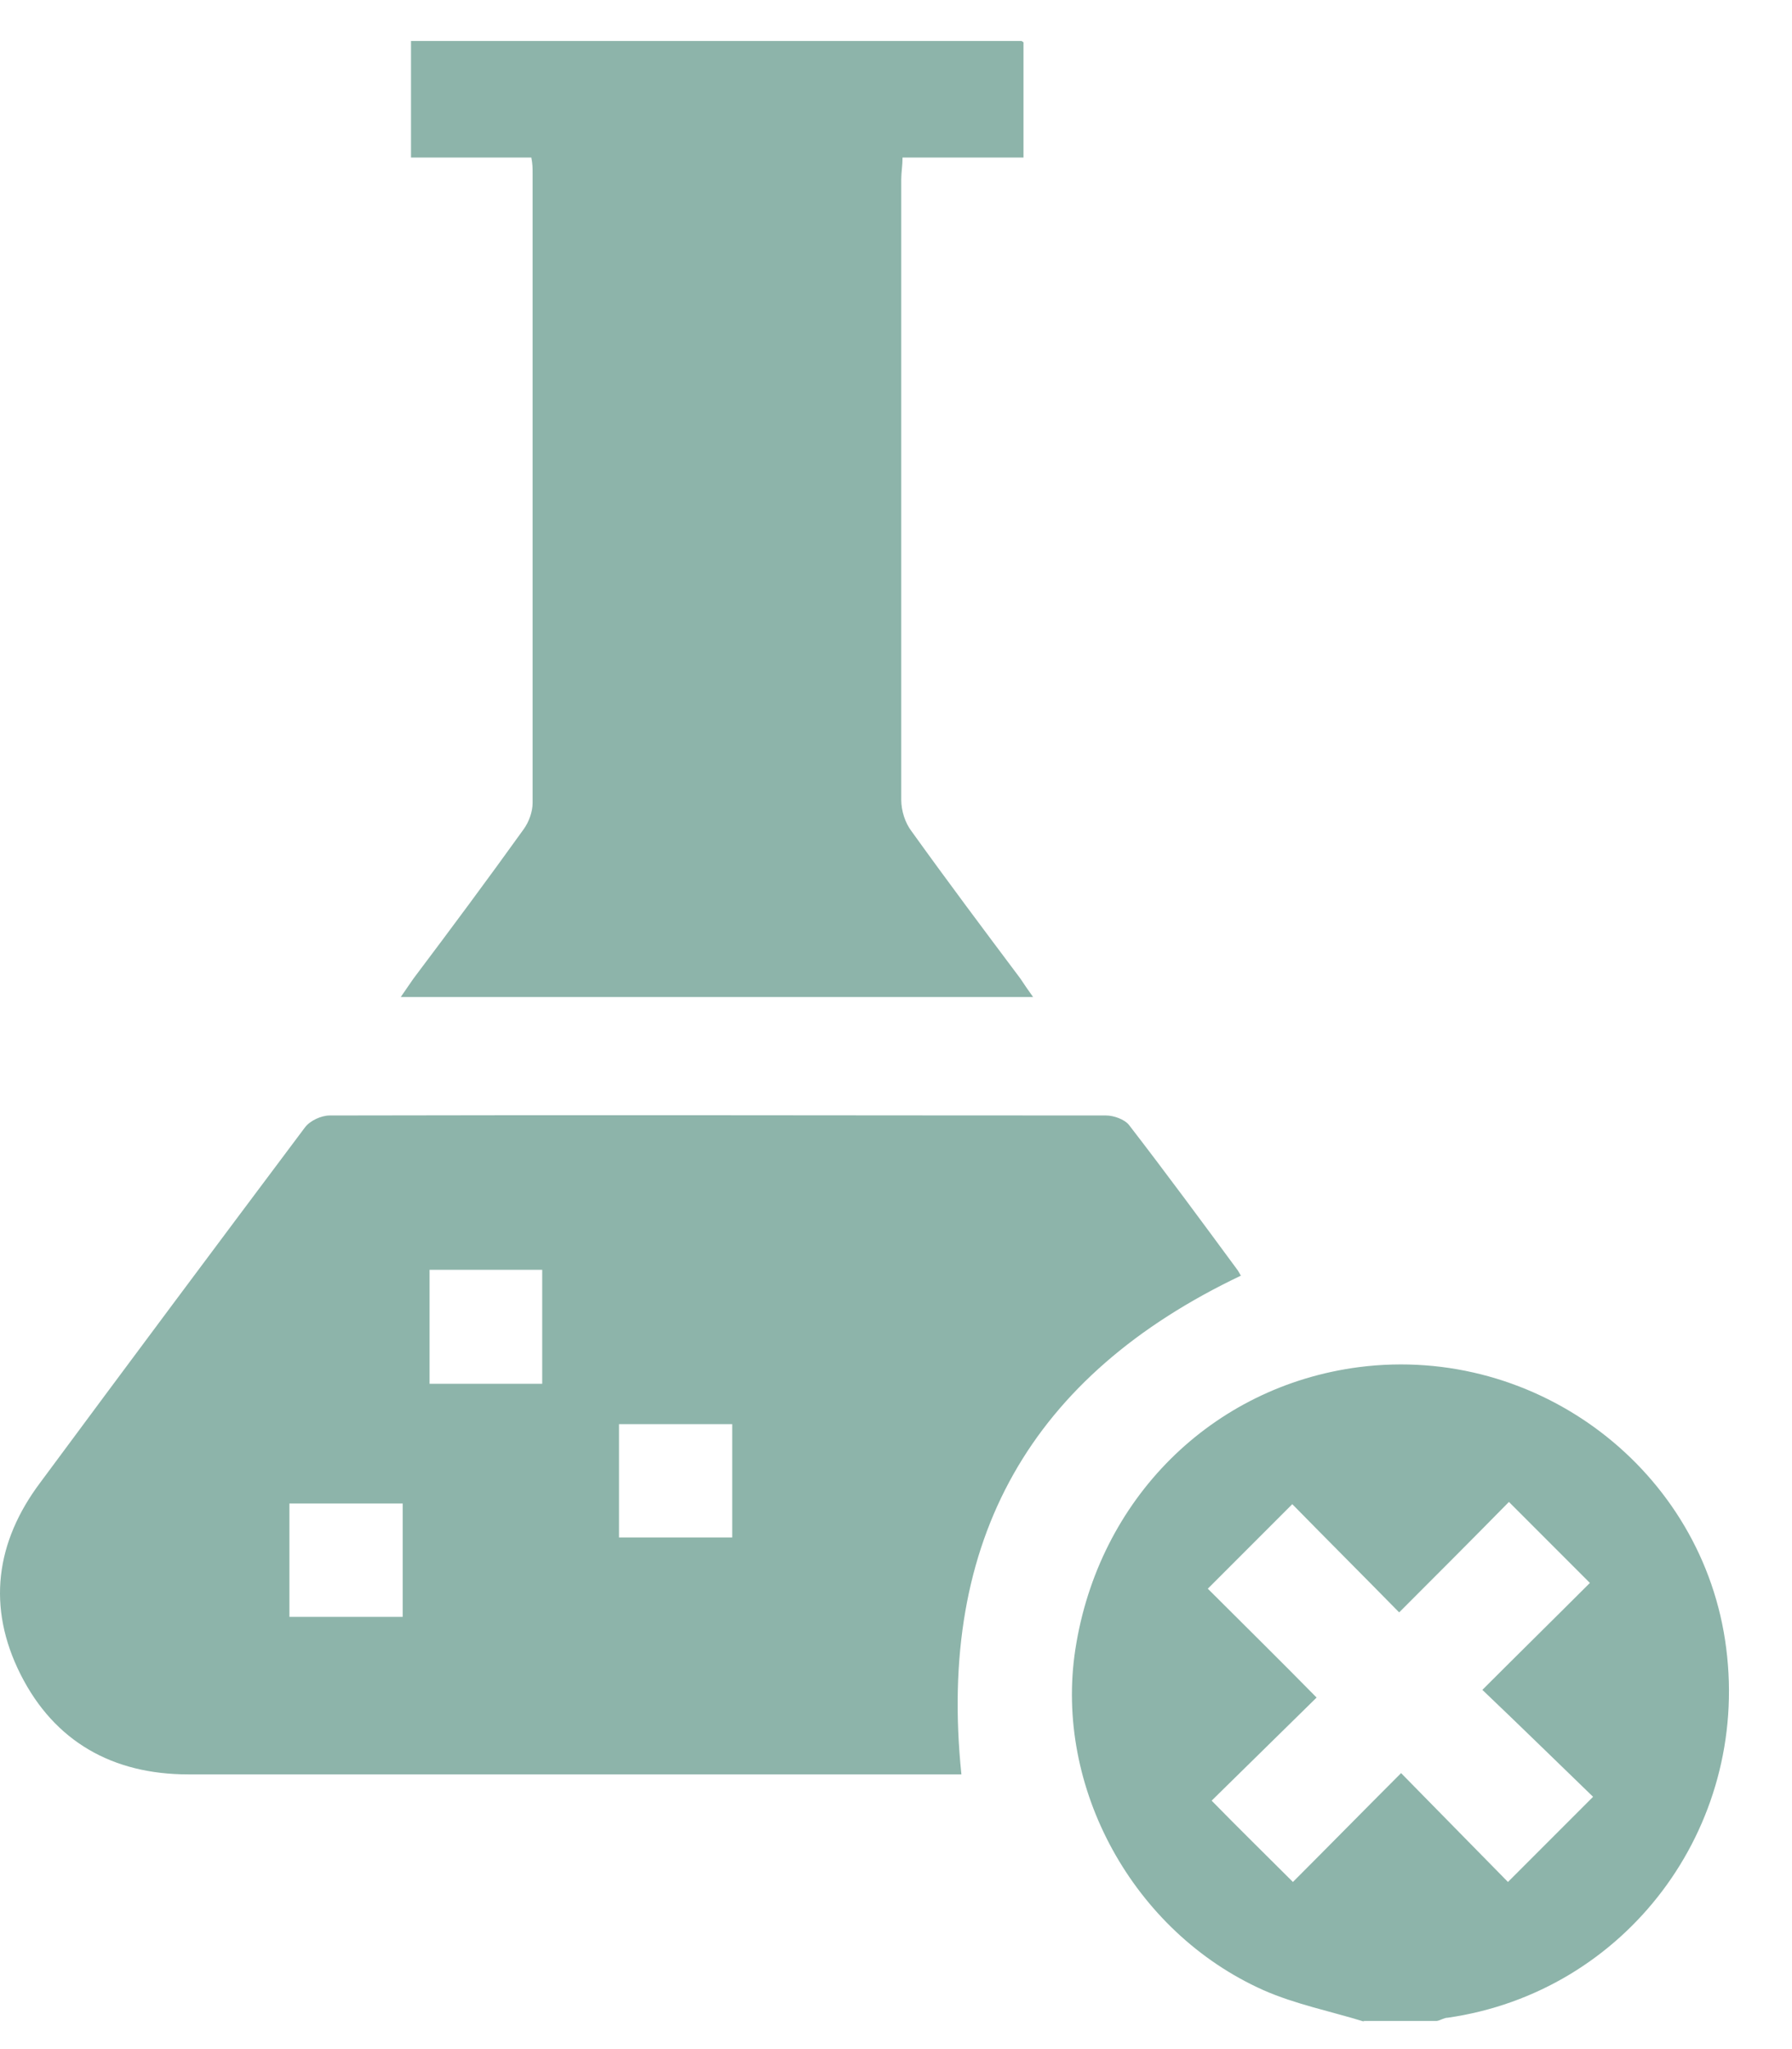
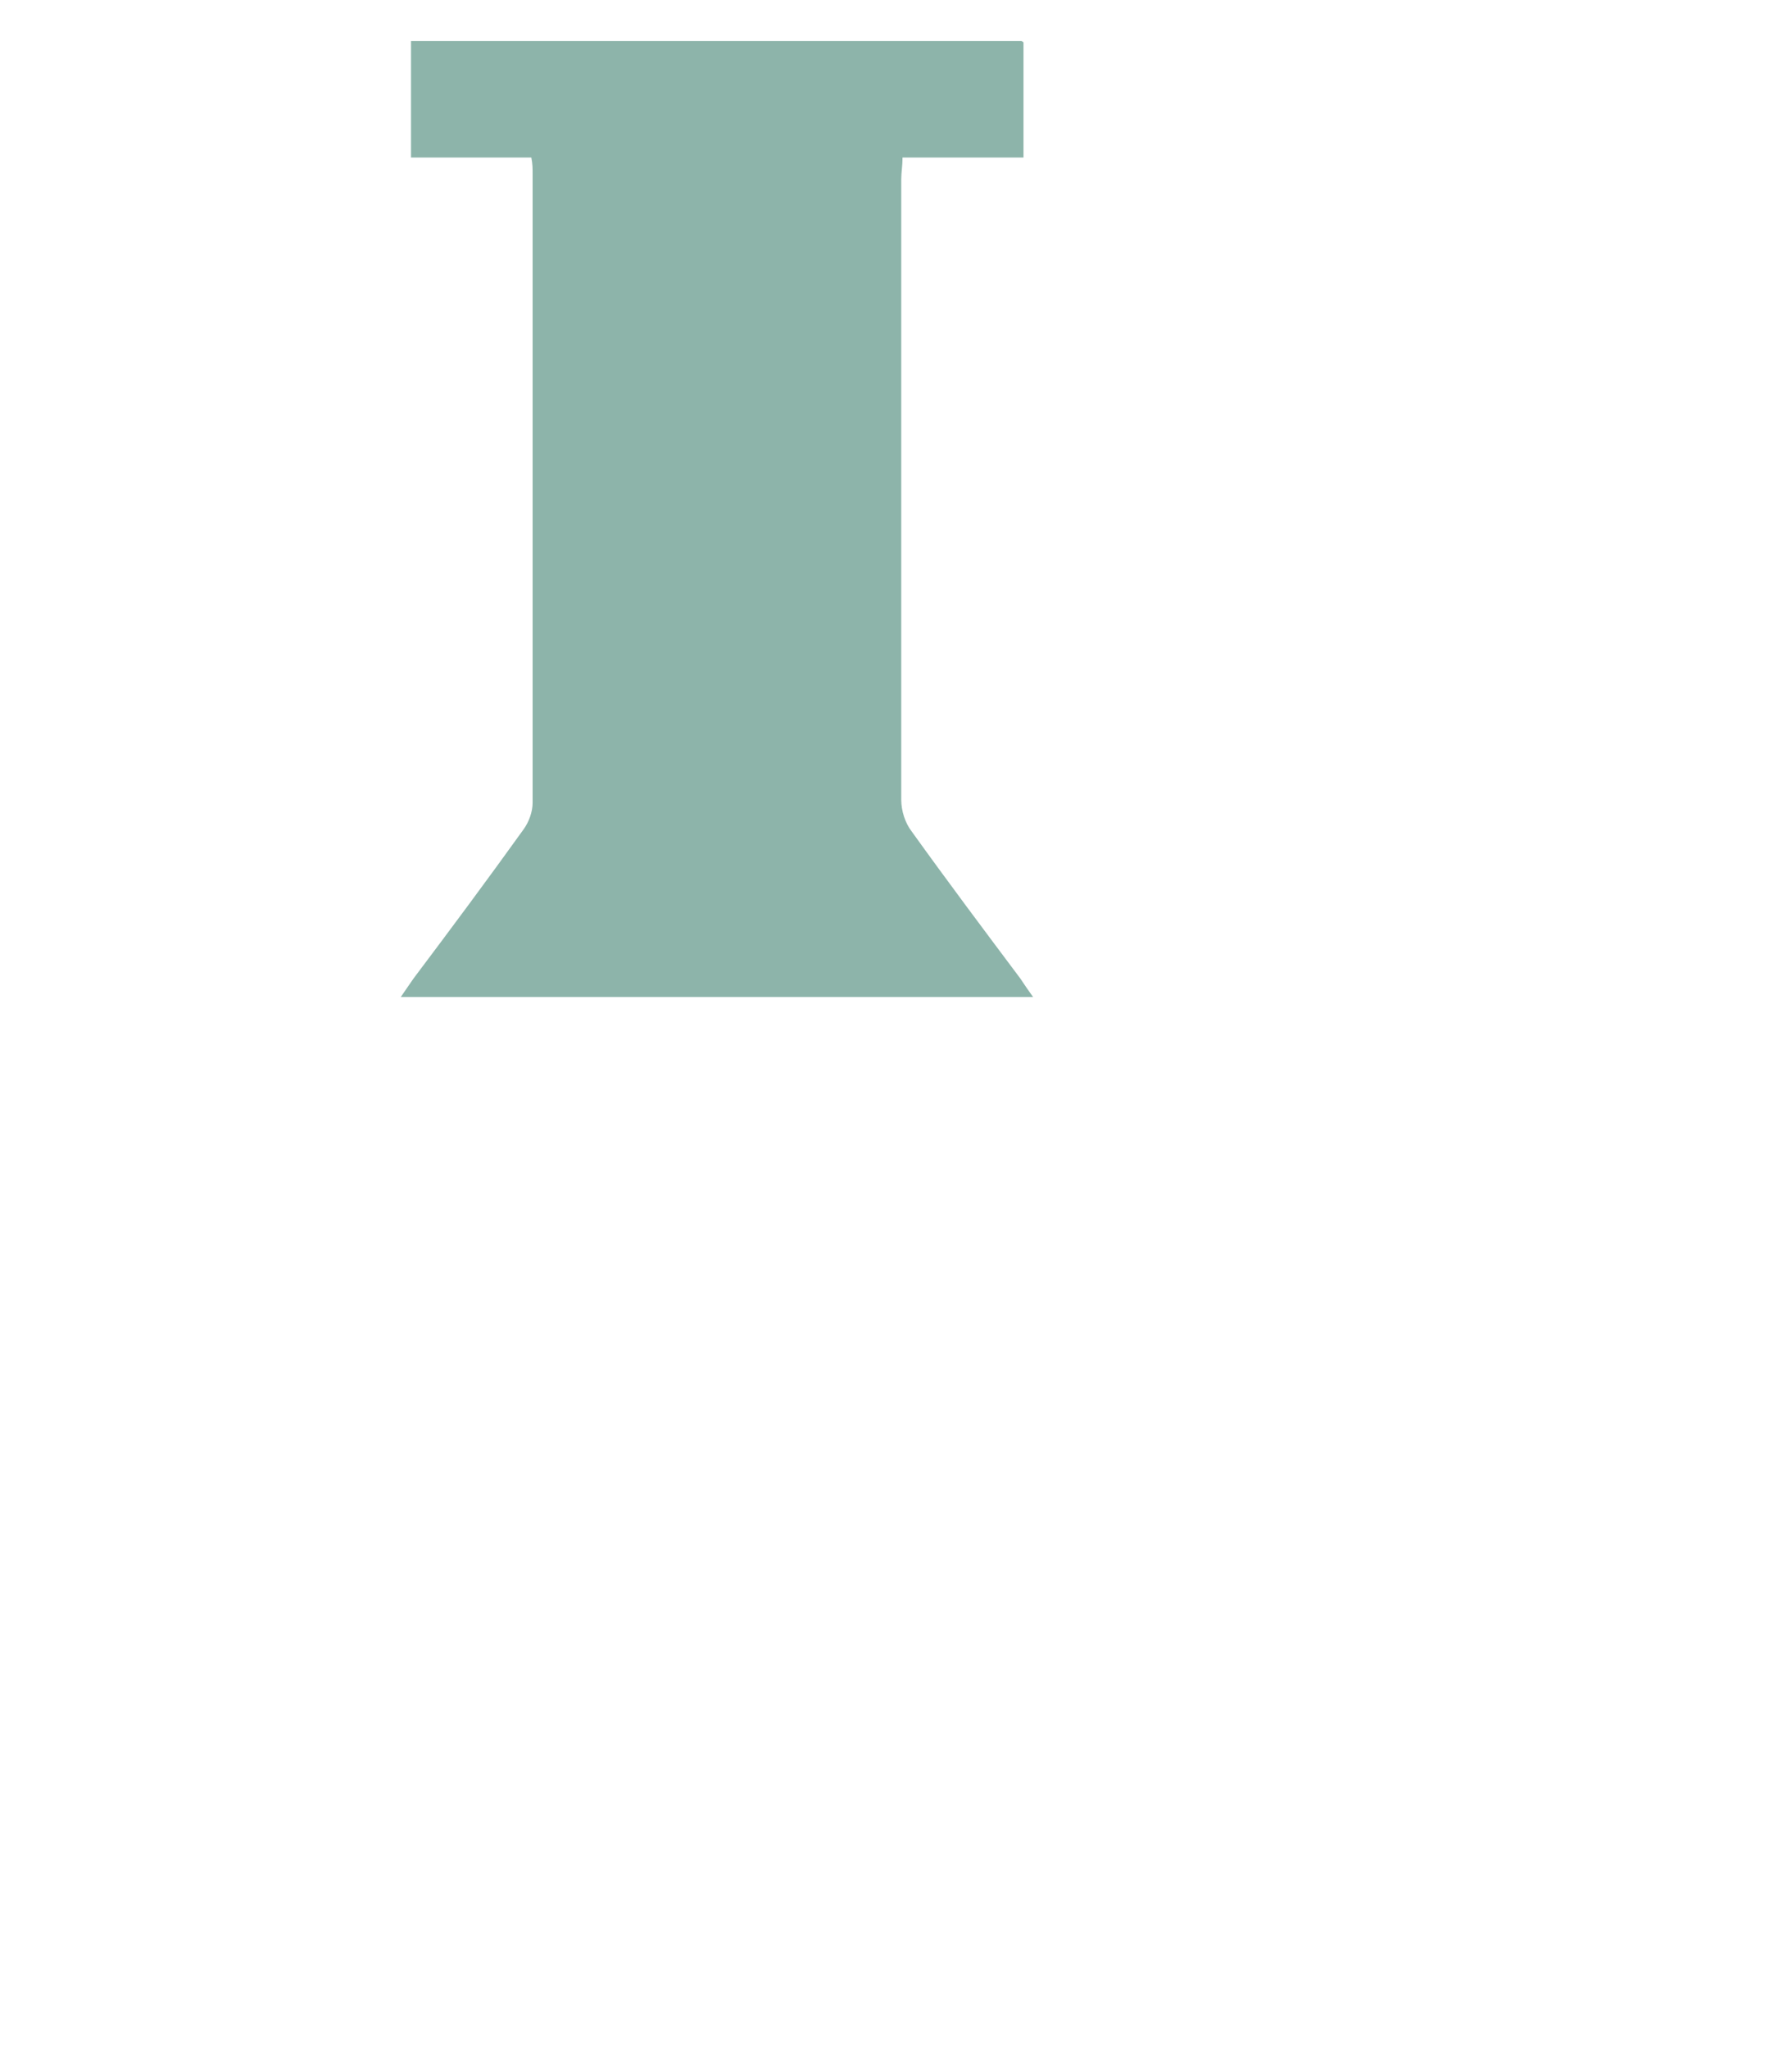
<svg xmlns="http://www.w3.org/2000/svg" fill="none" viewBox="0 0 28 32" height="32" width="28">
  <path fill="#8DB4AA" d="M15.992 0.66V2.46H14.102C14.102 2.59 14.082 2.69 14.082 2.8C14.082 6.03 14.082 9.26 14.082 12.49C14.082 12.66 14.142 12.85 14.242 12.98C14.802 13.76 15.372 14.52 15.942 15.28C16.002 15.37 16.062 15.46 16.142 15.57H6.262C6.342 15.45 6.402 15.37 6.462 15.28C7.042 14.51 7.622 13.73 8.182 12.95C8.262 12.84 8.322 12.68 8.322 12.54C8.322 9.26 8.322 5.98 8.322 2.7C8.322 2.63 8.322 2.56 8.302 2.46H6.422V0.64H15.962L15.992 0.66Z" />
-   <path fill="#8DB4AA" d="M21.312 31.57C20.792 31.41 20.242 31.3 19.742 31.08C17.702 30.17 16.472 27.91 16.802 25.76C17.162 23.41 18.932 21.65 21.232 21.35C24.032 20.99 26.622 22.97 26.972 25.74C27.332 28.55 25.402 31.11 22.622 31.51C22.562 31.51 22.512 31.55 22.452 31.56H21.302L21.312 31.57ZM23.582 23.45C23.022 24.02 22.462 24.58 21.862 25.18C21.292 24.6 20.722 24.03 20.192 23.49C19.762 23.92 19.352 24.33 18.872 24.81C19.412 25.35 19.982 25.91 20.572 26.51C20.022 27.05 19.452 27.61 18.932 28.12C19.352 28.55 19.772 28.96 20.202 29.39C20.742 28.85 21.292 28.29 21.892 27.69C22.472 28.28 23.032 28.85 23.562 29.39C24.002 28.95 24.412 28.54 24.892 28.06C24.342 27.53 23.772 26.97 23.162 26.39C23.732 25.82 24.292 25.27 24.842 24.72C24.432 24.31 24.022 23.9 23.572 23.45H23.582Z" />
-   <path fill="#8DB4AA" d="M19.392 19.92C16.111 21.48 14.642 24.04 15.022 27.71C14.922 27.71 14.822 27.71 14.712 27.71C10.792 27.71 6.862 27.71 2.942 27.71C1.762 27.71 0.852 27.2 0.322 26.15C-0.208 25.1 -0.069 24.08 0.631 23.15C2.001 21.3 3.382 19.45 4.762 17.61C4.842 17.5 5.021 17.42 5.152 17.42C9.191 17.41 13.242 17.42 17.282 17.42C17.402 17.42 17.572 17.48 17.642 17.57C18.221 18.32 18.781 19.08 19.341 19.84C19.361 19.87 19.381 19.91 19.392 19.93V19.92ZM8.472 21.61V19.83H6.712V21.61H8.472ZM11.441 24.01V22.24H9.672V24.01H11.441ZM6.292 25.25V23.48H4.522V25.25H6.292Z" />
</svg>